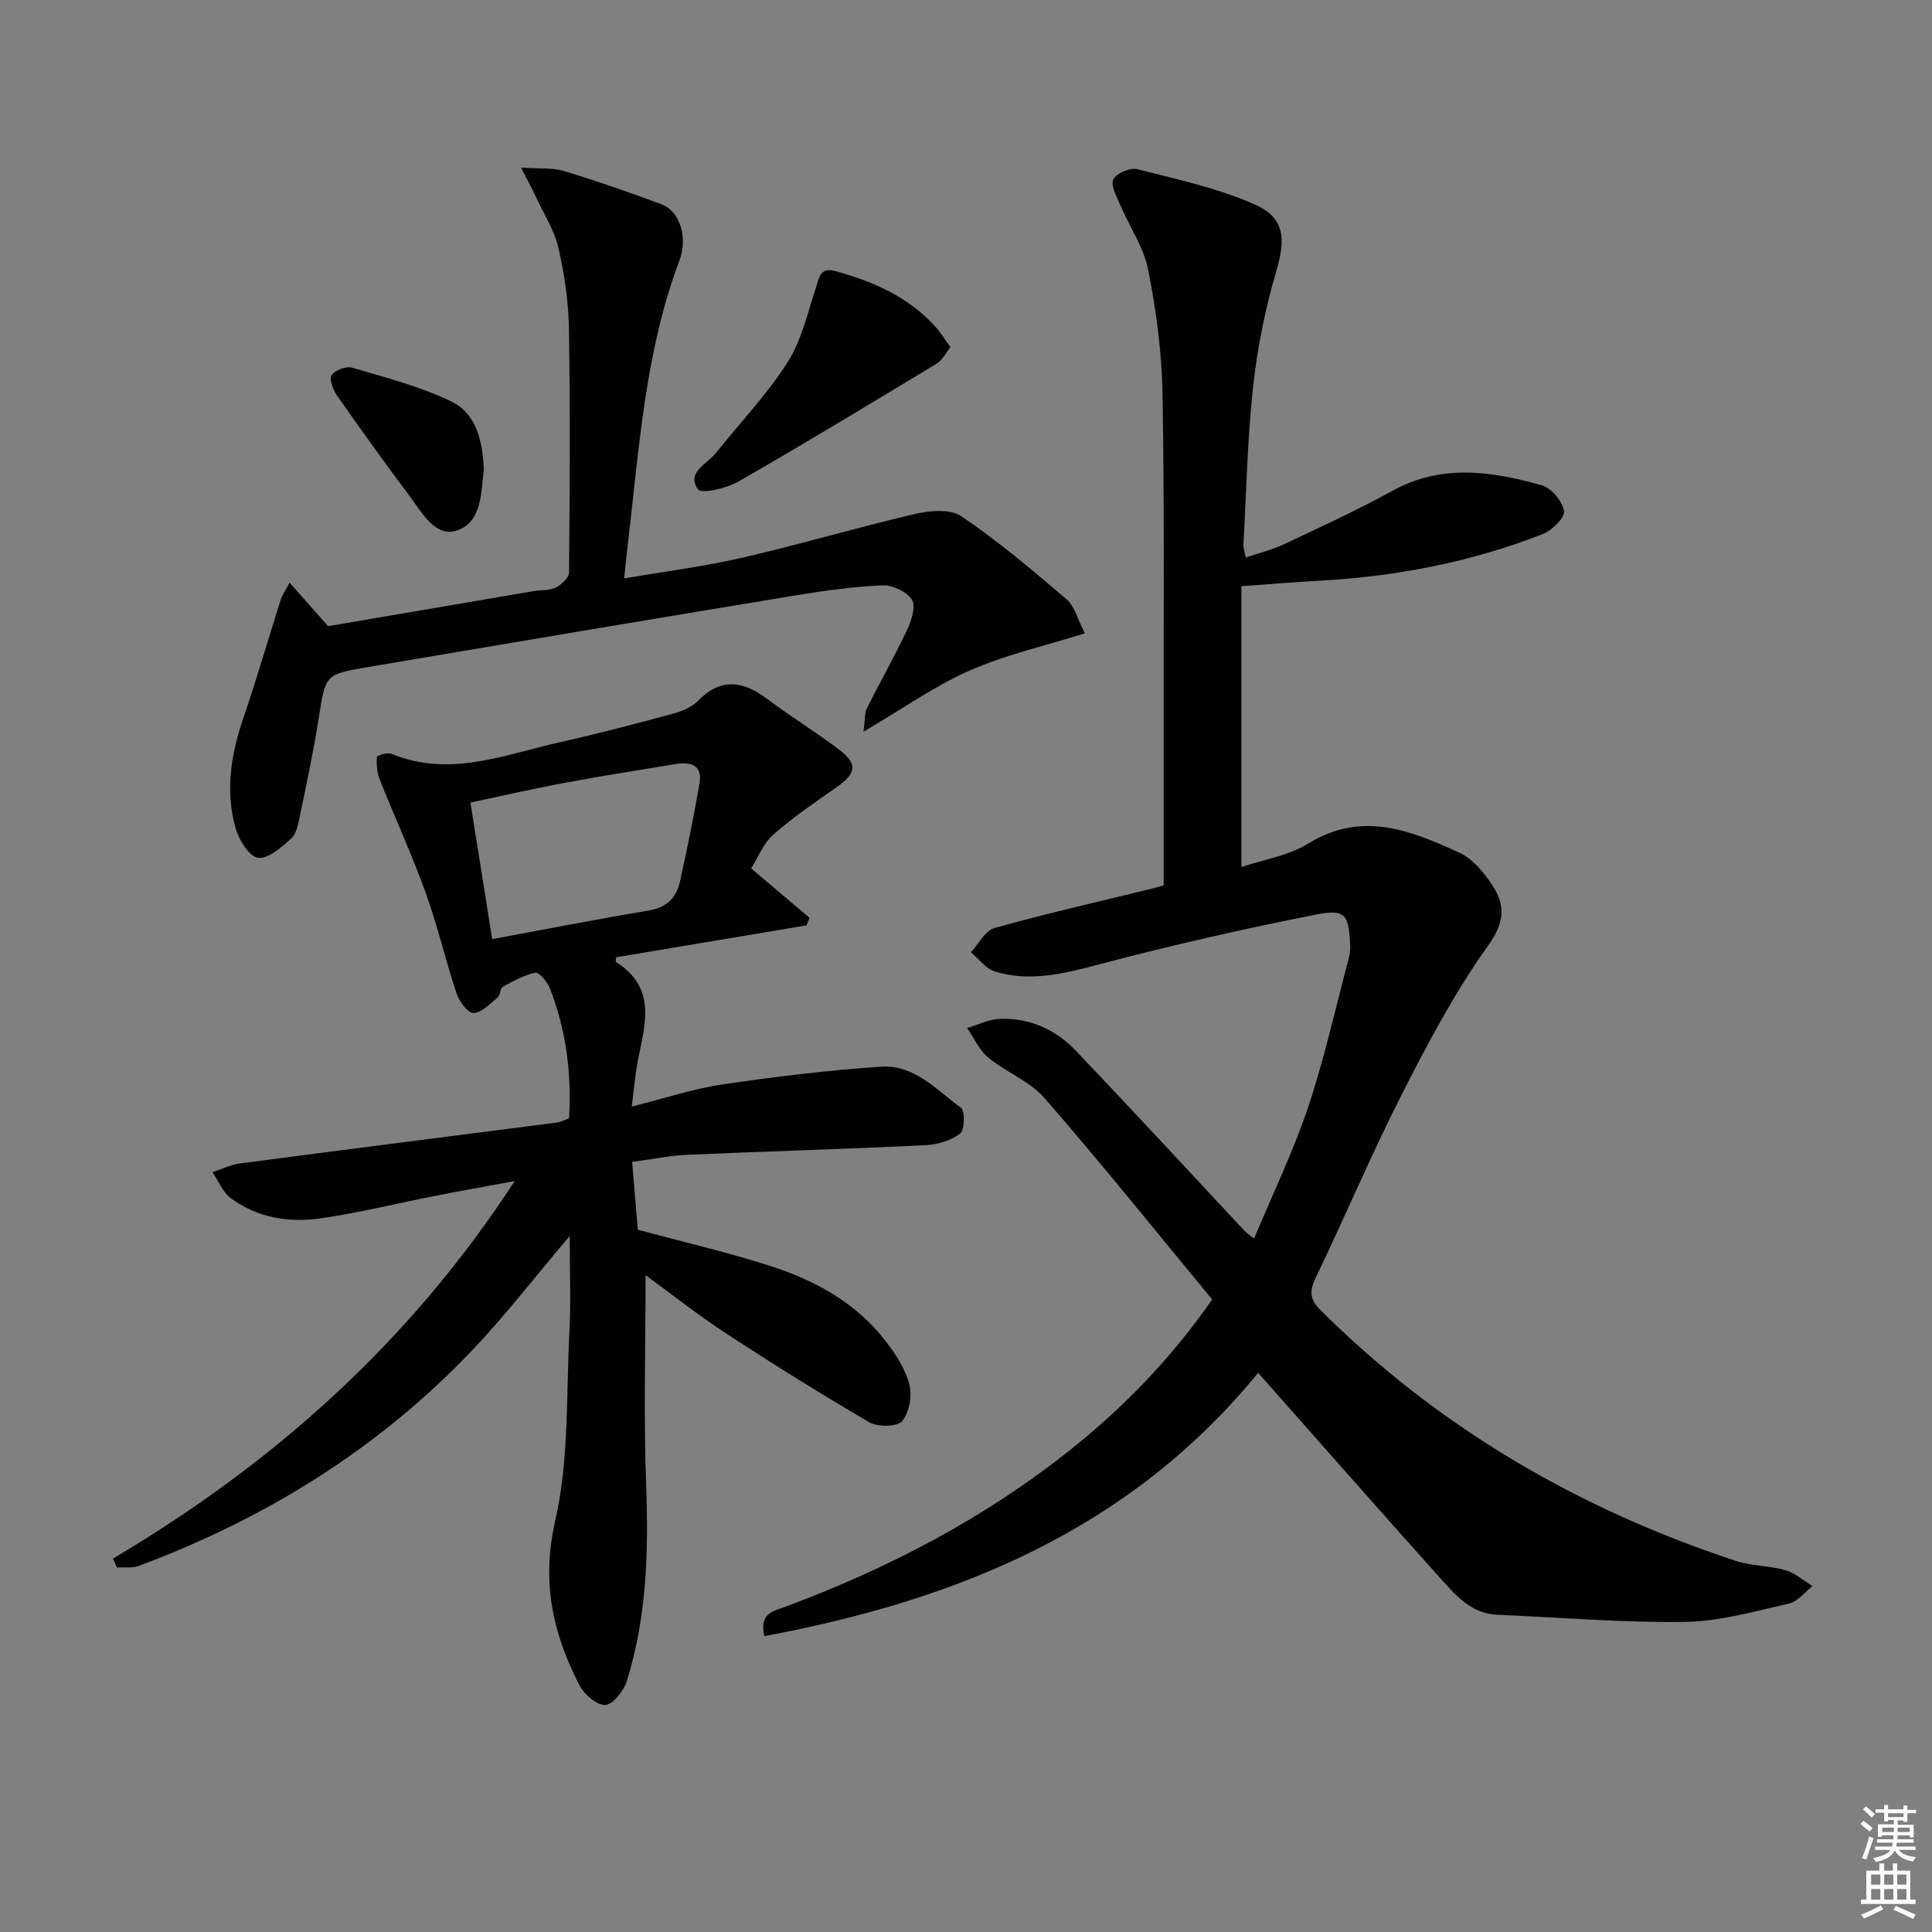
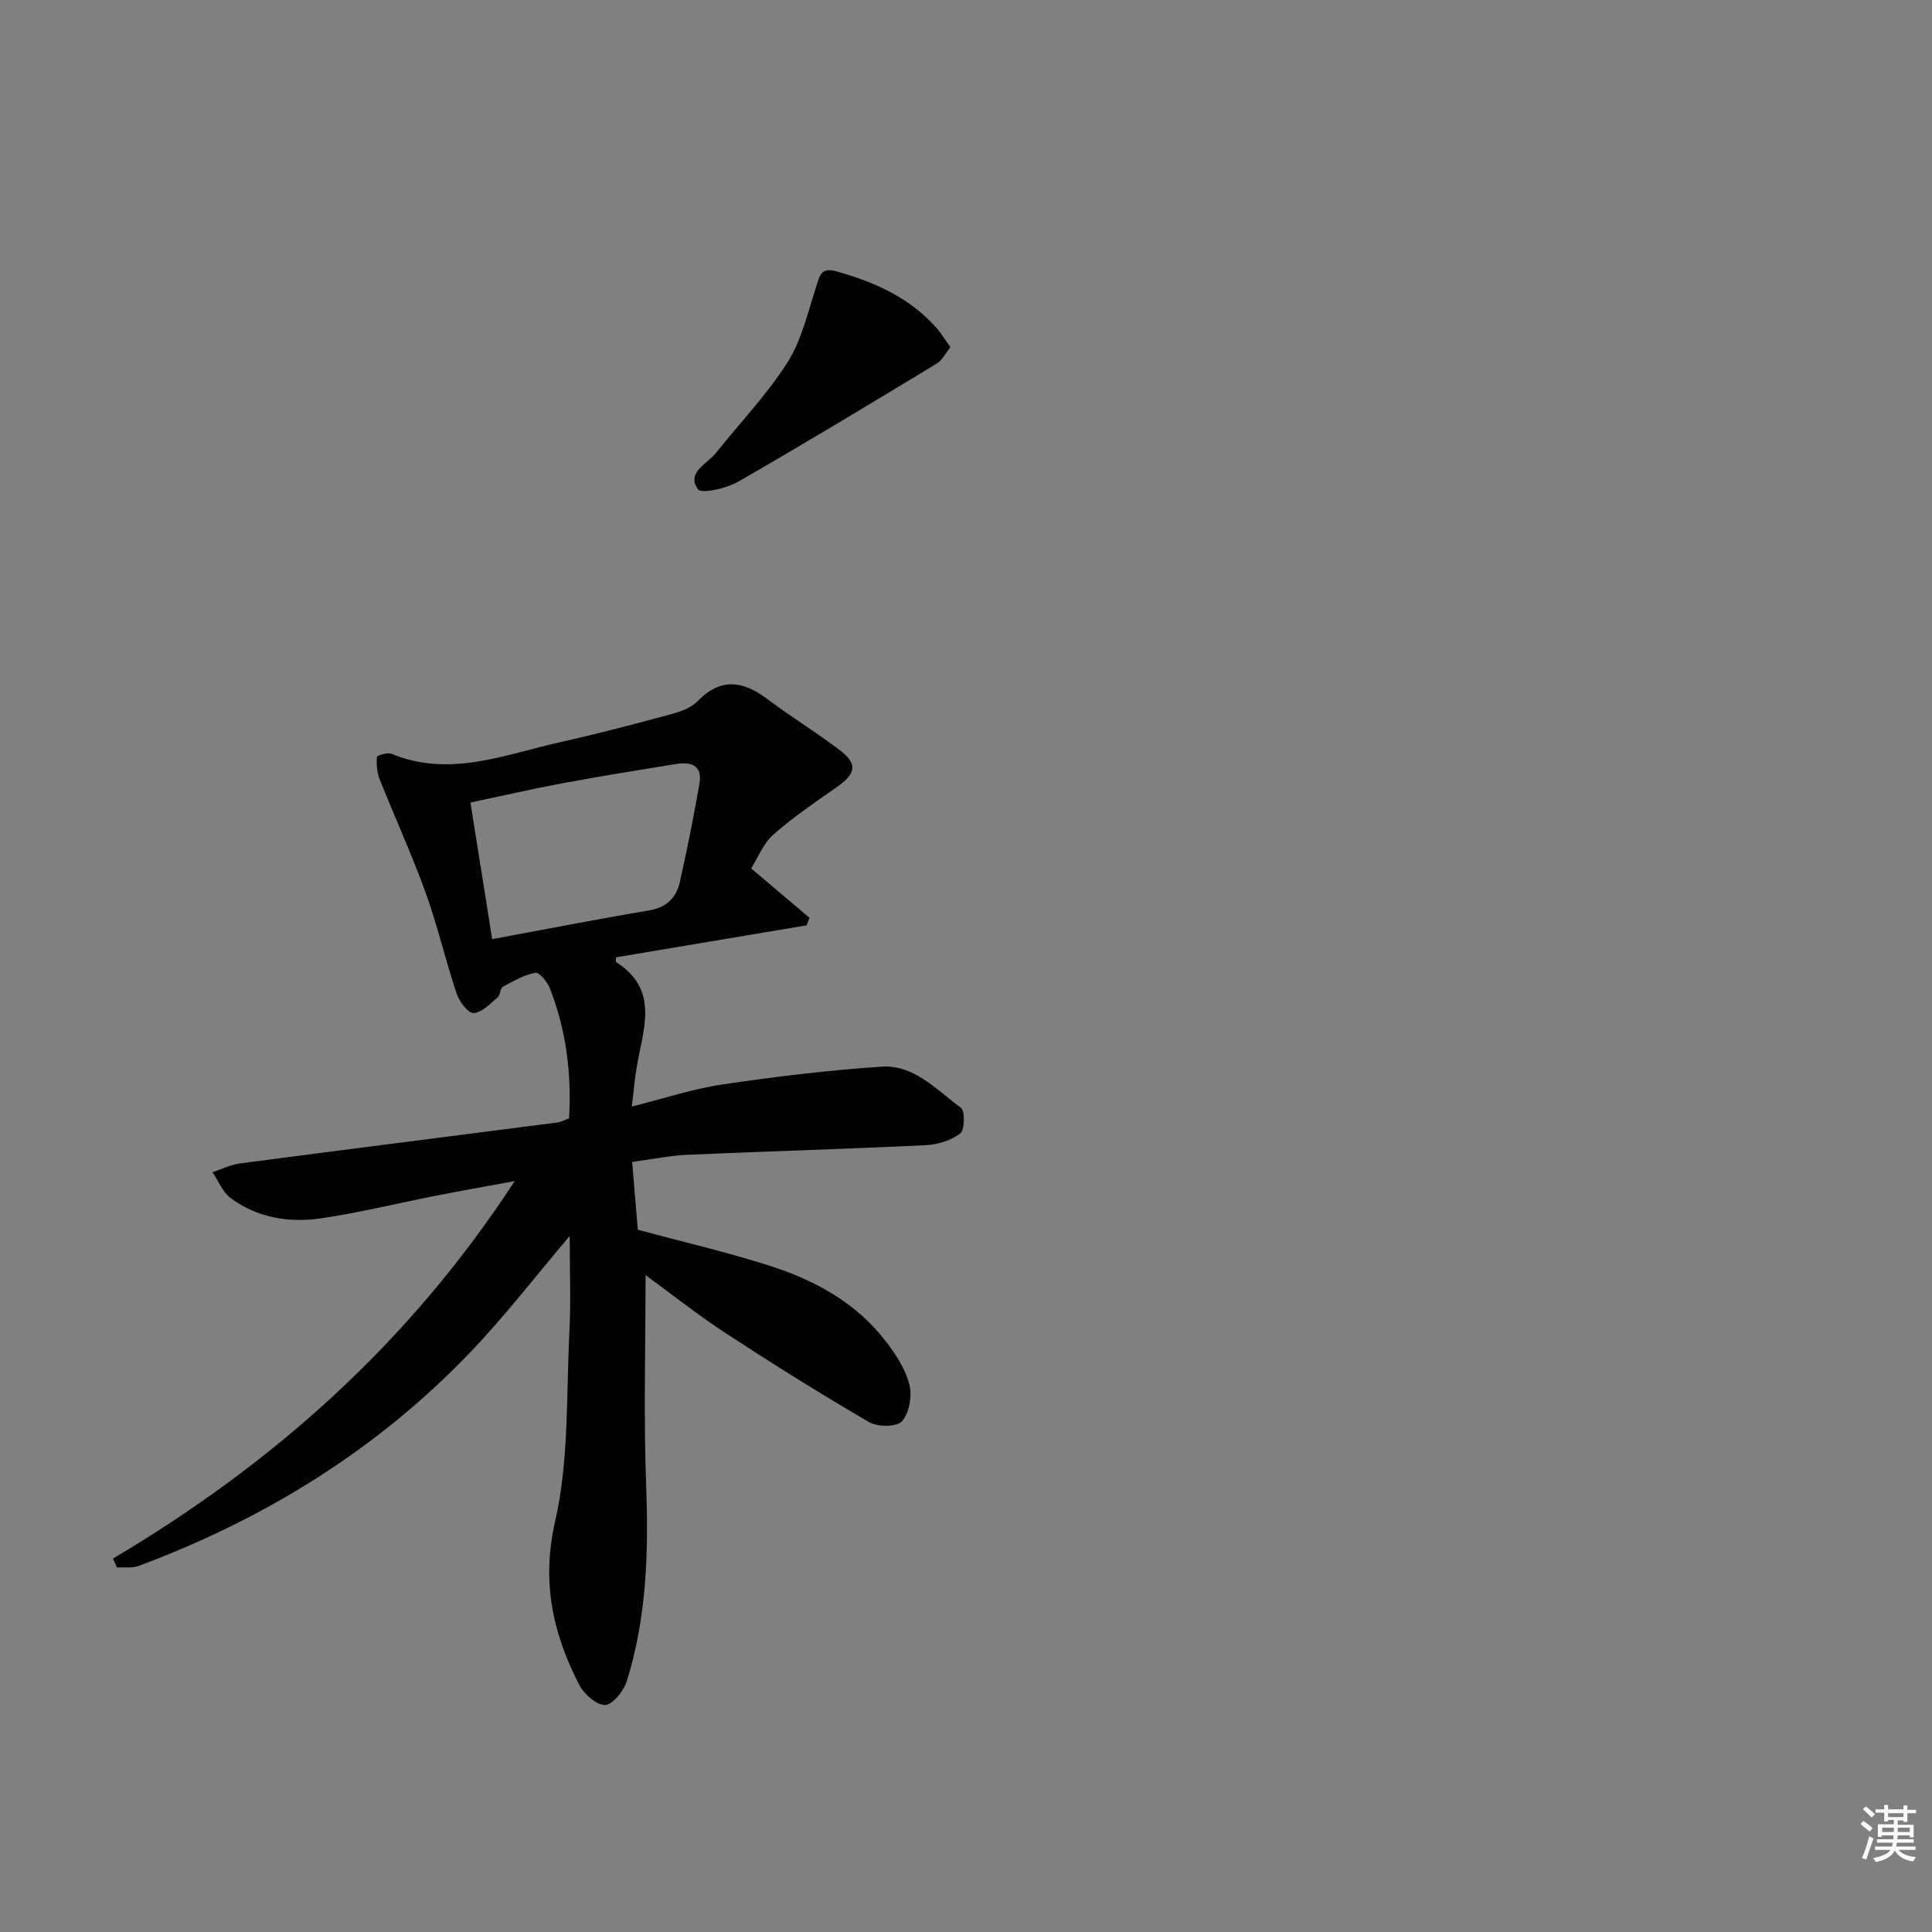
<svg xmlns="http://www.w3.org/2000/svg" enable-background="new 0 0 400 400" viewBox="0 0 400 400">
  <rect x="0" y="0" width="400" height="400" fill="#808080" stroke="none" />
  <g fill="#010100">
-     <path d="m260.49 284.23c-26.58 32.5-62.28 47.06-102.24 54.51-1.11-4.8 1.92-5.17 4.24-6.04 21.33-7.94 41.31-18.32 59.16-32.57 10.98-8.77 20.71-18.73 29.32-31.09-11.51-13.92-22.84-28.04-34.71-41.7-3.05-3.51-7.96-5.33-11.65-8.37-1.87-1.54-2.94-4.06-4.37-6.13 2.26-.67 4.51-1.83 6.8-1.9 6.12-.2 11.5 2.19 15.66 6.56 11.82 12.4 23.43 24.99 35.13 37.5.32.35.75.59 1.82 1.42 3.85-9.22 8.09-17.99 11.17-27.15 3.36-10.03 5.65-20.42 8.38-30.66.25-.95.39-1.98.34-2.96-.29-6.26-.95-7.5-7.05-6.3-15.11 2.97-30.15 6.41-45.04 10.34-7.21 1.9-14.21 3.68-21.48 1.44-1.88-.58-3.31-2.61-4.95-3.97 1.61-1.73 2.93-4.48 4.87-5.02 10.86-3.03 21.86-5.53 32.82-8.21.47-.12.93-.27 2.21-.63 0-9.8.01-19.76 0-29.73-.03-24 .18-48-.23-71.99-.15-8.59-1.3-17.25-2.96-25.68-.92-4.7-3.9-8.98-5.82-13.5-.73-1.72-2.01-4.04-1.4-5.27.62-1.27 3.49-2.47 4.97-2.1 8.14 2.06 16.48 3.89 24.13 7.22 6.45 2.81 6.61 7.15 4.63 13.89-2.27 7.75-3.91 15.79-4.79 23.81-1.19 10.89-1.41 21.89-2.01 32.85-.03.63.22 1.27.47 2.64 2.85-.98 5.56-1.64 8.04-2.81 7.5-3.54 15.07-7.01 22.33-11.01 10.22-5.63 20.59-4.07 30.94-1.14 1.98.56 4.27 3.31 4.59 5.33.21 1.37-2.49 4.01-4.4 4.76-14.8 5.8-30.25 8.77-46.11 9.65-5.12.28-10.23.71-16.28 1.15v58.14c4.44-1.51 9.7-2.32 13.89-4.89 11.04-6.79 21.13-2.7 31.14 1.87 2.81 1.28 5.22 4.17 6.97 6.86 2.66 4.09 2.53 7.59-.89 12.38-6.9 9.66-12.54 20.3-17.94 30.92-6.32 12.43-11.73 25.32-17.79 37.89-1.39 2.88-1.19 4.54 1.1 6.81 24.45 24.29 53.38 41.11 85.96 51.84 3.26 1.07 6.91.95 10.23 1.91 2.01.58 3.72 2.16 5.57 3.29-1.61 1.24-3.06 3.2-4.85 3.6-7.11 1.61-14.32 3.7-21.52 3.81-12.92.19-25.86-.95-38.79-1.47-5.66-.23-8.9-4.25-12.19-7.91-12.46-13.88-24.75-27.88-37.42-42.19z" />
    <path d="m23.39 322.69c33.14-19.66 61.28-44.56 83.17-78.16-6.23 1.15-11.3 2.04-16.36 3.04-7.97 1.56-15.87 3.54-23.89 4.69-6.55.94-13.07-.14-18.55-4.21-1.66-1.23-2.53-3.54-3.76-5.35 1.88-.62 3.73-1.57 5.66-1.82 21.88-2.88 43.77-5.64 65.66-8.47.79-.1 1.53-.52 2.5-.86.54-9.34-.6-18.33-3.99-26.96-.52-1.32-2.2-3.34-2.99-3.19-2.36.46-4.59 1.73-6.74 2.91-.57.32-.49 1.7-1.06 2.18-1.56 1.3-3.25 3.16-4.98 3.25-1.13.06-2.97-2.38-3.52-4.02-2.31-6.92-3.95-14.07-6.42-20.92-2.87-7.93-6.4-15.62-9.52-23.47-.56-1.41-.68-3.09-.56-4.61.02-.32 2.2-.99 3.03-.65 12.06 4.99 23.42.15 34.91-2.41 7.75-1.73 15.44-3.76 23.11-5.83 1.89-.51 4.01-1.3 5.32-2.64 4.79-4.93 9.38-4.28 14.44-.47 4.9 3.69 10.17 6.89 15.04 10.61 3.75 2.87 3.33 4.86-.7 7.67-4.47 3.13-9.02 6.2-13.09 9.81-2.09 1.86-3.21 4.82-4.58 6.99 4.44 3.76 8.26 6.99 12.08 10.22-.2.52-.4 1.04-.6 1.56-13.14 2.2-26.28 4.41-39.45 6.62 0 .4-.12.9.02.99 9.13 5.82 5.49 14.08 4.23 21.9-.39 2.42-.61 4.86-.99 8.01 6.7-1.68 12.63-3.67 18.73-4.57 10.93-1.62 21.93-2.95 32.96-3.69 6.77-.45 11.43 4.84 16.45 8.51.88.64.79 4.62-.16 5.34-1.92 1.46-4.71 2.29-7.19 2.41-16.44.79-32.9 1.27-49.35 1.99-3.47.15-6.92.88-11.37 1.47.39 4.72.79 9.55 1.17 14.04 9.48 2.56 18.52 4.65 27.33 7.47 9.29 2.98 17.8 7.6 23.92 15.51 2.09 2.7 4.11 5.78 4.96 9.01.62 2.35.02 5.83-1.47 7.63-1 1.21-5.03 1.27-6.78.26-10.03-5.84-19.89-12.01-29.61-18.36-5.91-3.86-11.46-8.27-16.74-12.12 0 14.82-.42 29.23.12 43.6.51 13.72.12 27.26-4 40.43-.64 2.04-2.86 4.87-4.48 4.96-1.74.1-4.38-2.22-5.36-4.13-5.49-10.67-7.88-21.32-5-33.93 2.89-12.63 2.28-26.08 2.95-39.19.33-6.43.06-12.9.06-19.84-7.11 8.37-13.45 16.63-20.61 24.1-19.31 20.17-42.53 34.47-68.61 44.2-1.35.51-2.99.24-4.5.34-.29-.62-.57-1.23-.84-1.85zm78.51-128.25c11.06-2.05 21.74-4.14 32.47-5.94 3.67-.62 5.67-2.65 6.4-5.94 1.5-6.76 2.88-13.55 4.05-20.37.67-3.87-1.91-4.5-4.97-4-7.82 1.28-15.64 2.53-23.43 3.98-6.41 1.2-12.77 2.67-19.02 3.99 1.52 9.52 2.92 18.33 4.5 28.28z" />
-     <path d="m59.96 120.63c2.8 3.16 5.18 5.86 7.97 9.01 13.7-2.34 28.23-4.82 42.76-7.29 1.47-.25 3.14-.06 4.39-.7 1.17-.6 2.72-2.04 2.73-3.12.16-16.82.26-33.65-.02-50.46-.09-5.6-.92-11.27-2.17-16.74-.82-3.6-2.95-6.91-4.54-10.32-.8-1.71-1.7-3.38-3.2-6.31 3.84.27 6.5-.01 8.86.7 6.81 2.07 13.55 4.4 20.21 6.9 3.79 1.42 5.54 6.81 3.7 11.69-7.06 18.75-8.29 38.53-10.6 58.12-.27 2.28-.5 4.57-.83 7.65 8.46-1.46 16.61-2.48 24.57-4.32 11.94-2.75 23.71-6.25 35.65-9.03 3.06-.71 7.3-1.09 9.58.46 7.64 5.19 14.75 11.17 21.78 17.19 1.72 1.47 2.34 4.24 3.8 7.07-8.38 2.63-16.46 4.44-23.89 7.72-7.26 3.2-13.87 7.91-21.93 12.64.35-2.72.22-3.9.67-4.79 2.75-5.48 5.78-10.82 8.39-16.36.89-1.89 1.81-4.86.95-6.19-1.08-1.66-4.03-3.06-6.1-2.96-6.11.27-12.22 1.13-18.28 2.13-29.47 4.87-58.92 9.82-88.36 14.81-8.81 1.49-8.65 1.62-10.05 10.5-1.09 6.87-2.54 13.68-3.95 20.49-.33 1.59-.7 3.56-1.79 4.53-2.01 1.77-4.73 4.22-6.84 3.95-1.81-.23-3.92-3.65-4.61-6.03-2.23-7.74-.99-15.39 1.59-22.95 2.77-8.13 5.16-16.4 7.76-24.59.28-.79.78-1.47 1.8-3.4z" />
+     <path d="m59.96 120.63z" />
    <path d="m196.78 71.89c-1.06 1.3-1.72 2.71-2.83 3.38-13.64 8.25-27.28 16.52-41.11 24.45-2.44 1.4-7.6 2.59-8.32 1.59-2.5-3.49 1.84-5.19 3.67-7.49 4.97-6.23 10.55-12.05 14.81-18.72 2.92-4.58 4.2-10.25 5.92-15.53.72-2.21.92-4.31 4.08-3.43 7.98 2.2 15.35 5.45 20.96 11.83.93 1.08 1.68 2.34 2.82 3.92z" />
-     <path d="m100.17 97.21c-.59 4.56-.31 10.74-5.44 12.58-4.53 1.62-7.3-3.58-9.84-6.97-5.18-6.9-10.21-13.92-15.15-20.99-.81-1.16-1.63-3.4-1.07-4.18.73-1.04 3.02-1.89 4.26-1.52 6.96 2.06 14.11 3.88 20.58 7.03 5.08 2.48 6.42 8.11 6.66 14.05z" />
  </g>
  <path d="m385.2 377.6.6-.6c.6.4 1.3.9 1.9 1.5l-.6.7c-.8-.6-1.4-1.1-1.9-1.6zm.3 7.1c.6-1.4 1.1-2.9 1.5-4.5.3.1.6.3.9.4-.5 1.4-1 2.9-1.5 4.4zm.2-10.1.6-.6c.7.5 1.3 1.1 1.9 1.6l-.7.7c-.6-.6-1.2-1.2-1.8-1.7zm8.4-.8h.8v.9h1.8v.7h-1.8v1.8h-.8v-.3h-1.2v.9h3.3v2.6h-.8v-.4h-2.5c0 .3 0 .6-.1.8h3.4v.7h-3.5c0 .3-.1.6-.1.8h4v.7h-3.5c.7.9 1.9 1.3 3.6 1.5-.2.2-.4.5-.6.9-1.9-.3-3.2-1.1-3.8-2.3-.5 1.1-1.8 2-3.9 2.4-.2-.3-.4-.5-.6-.8 1.9-.4 3.1-.9 3.6-1.7h-3.2v-.7h3.5c.1-.2.1-.5.2-.8h-3.3v-.7h3.4c0-.2 0-.5 0-.8h-2.4v.3h-.8v-2.6h3.3v-.9h-1.2v.3h-.8v-1.8h-1.8v-.7h1.8v-.9h.8v.9h3.2zm-4.4 5.5h2.4c0-.3 0-.6 0-.9h-2.4zm1.2-3.1h3.2v-.8h-3.2zm4.4 2.2h-2.4v.9h2.5v-.9z" fill="#fcfbfa" />
-   <path d="m389.2 385.8h.9v1.5h1.8v-1.5h.9v1.5h2.7v6h1.1v.9h-11.3v-.9h1.1v-6h2.7v-1.5zm.2 8.7.5.8c-1.2.6-2.5 1.3-4 1.9-.2-.3-.3-.6-.6-.8 1.6-.6 3-1.3 4.1-1.9zm-2-4.3h1.9v-2.1h-1.9zm0 3.1h1.9v-2.2h-1.9zm2.7-3.1h1.9v-2.1h-1.9zm0 3.1h1.9v-2.2h-1.9zm2.4 1.3c1.4.6 2.7 1.2 4.1 1.8l-.5.9c-1.5-.7-2.8-1.4-4.1-1.9zm2.2-6.5h-1.9v2.1h1.9zm-1.9 5.2h1.9v-2.2h-1.9z" fill="#fcfbfa" />
</svg>